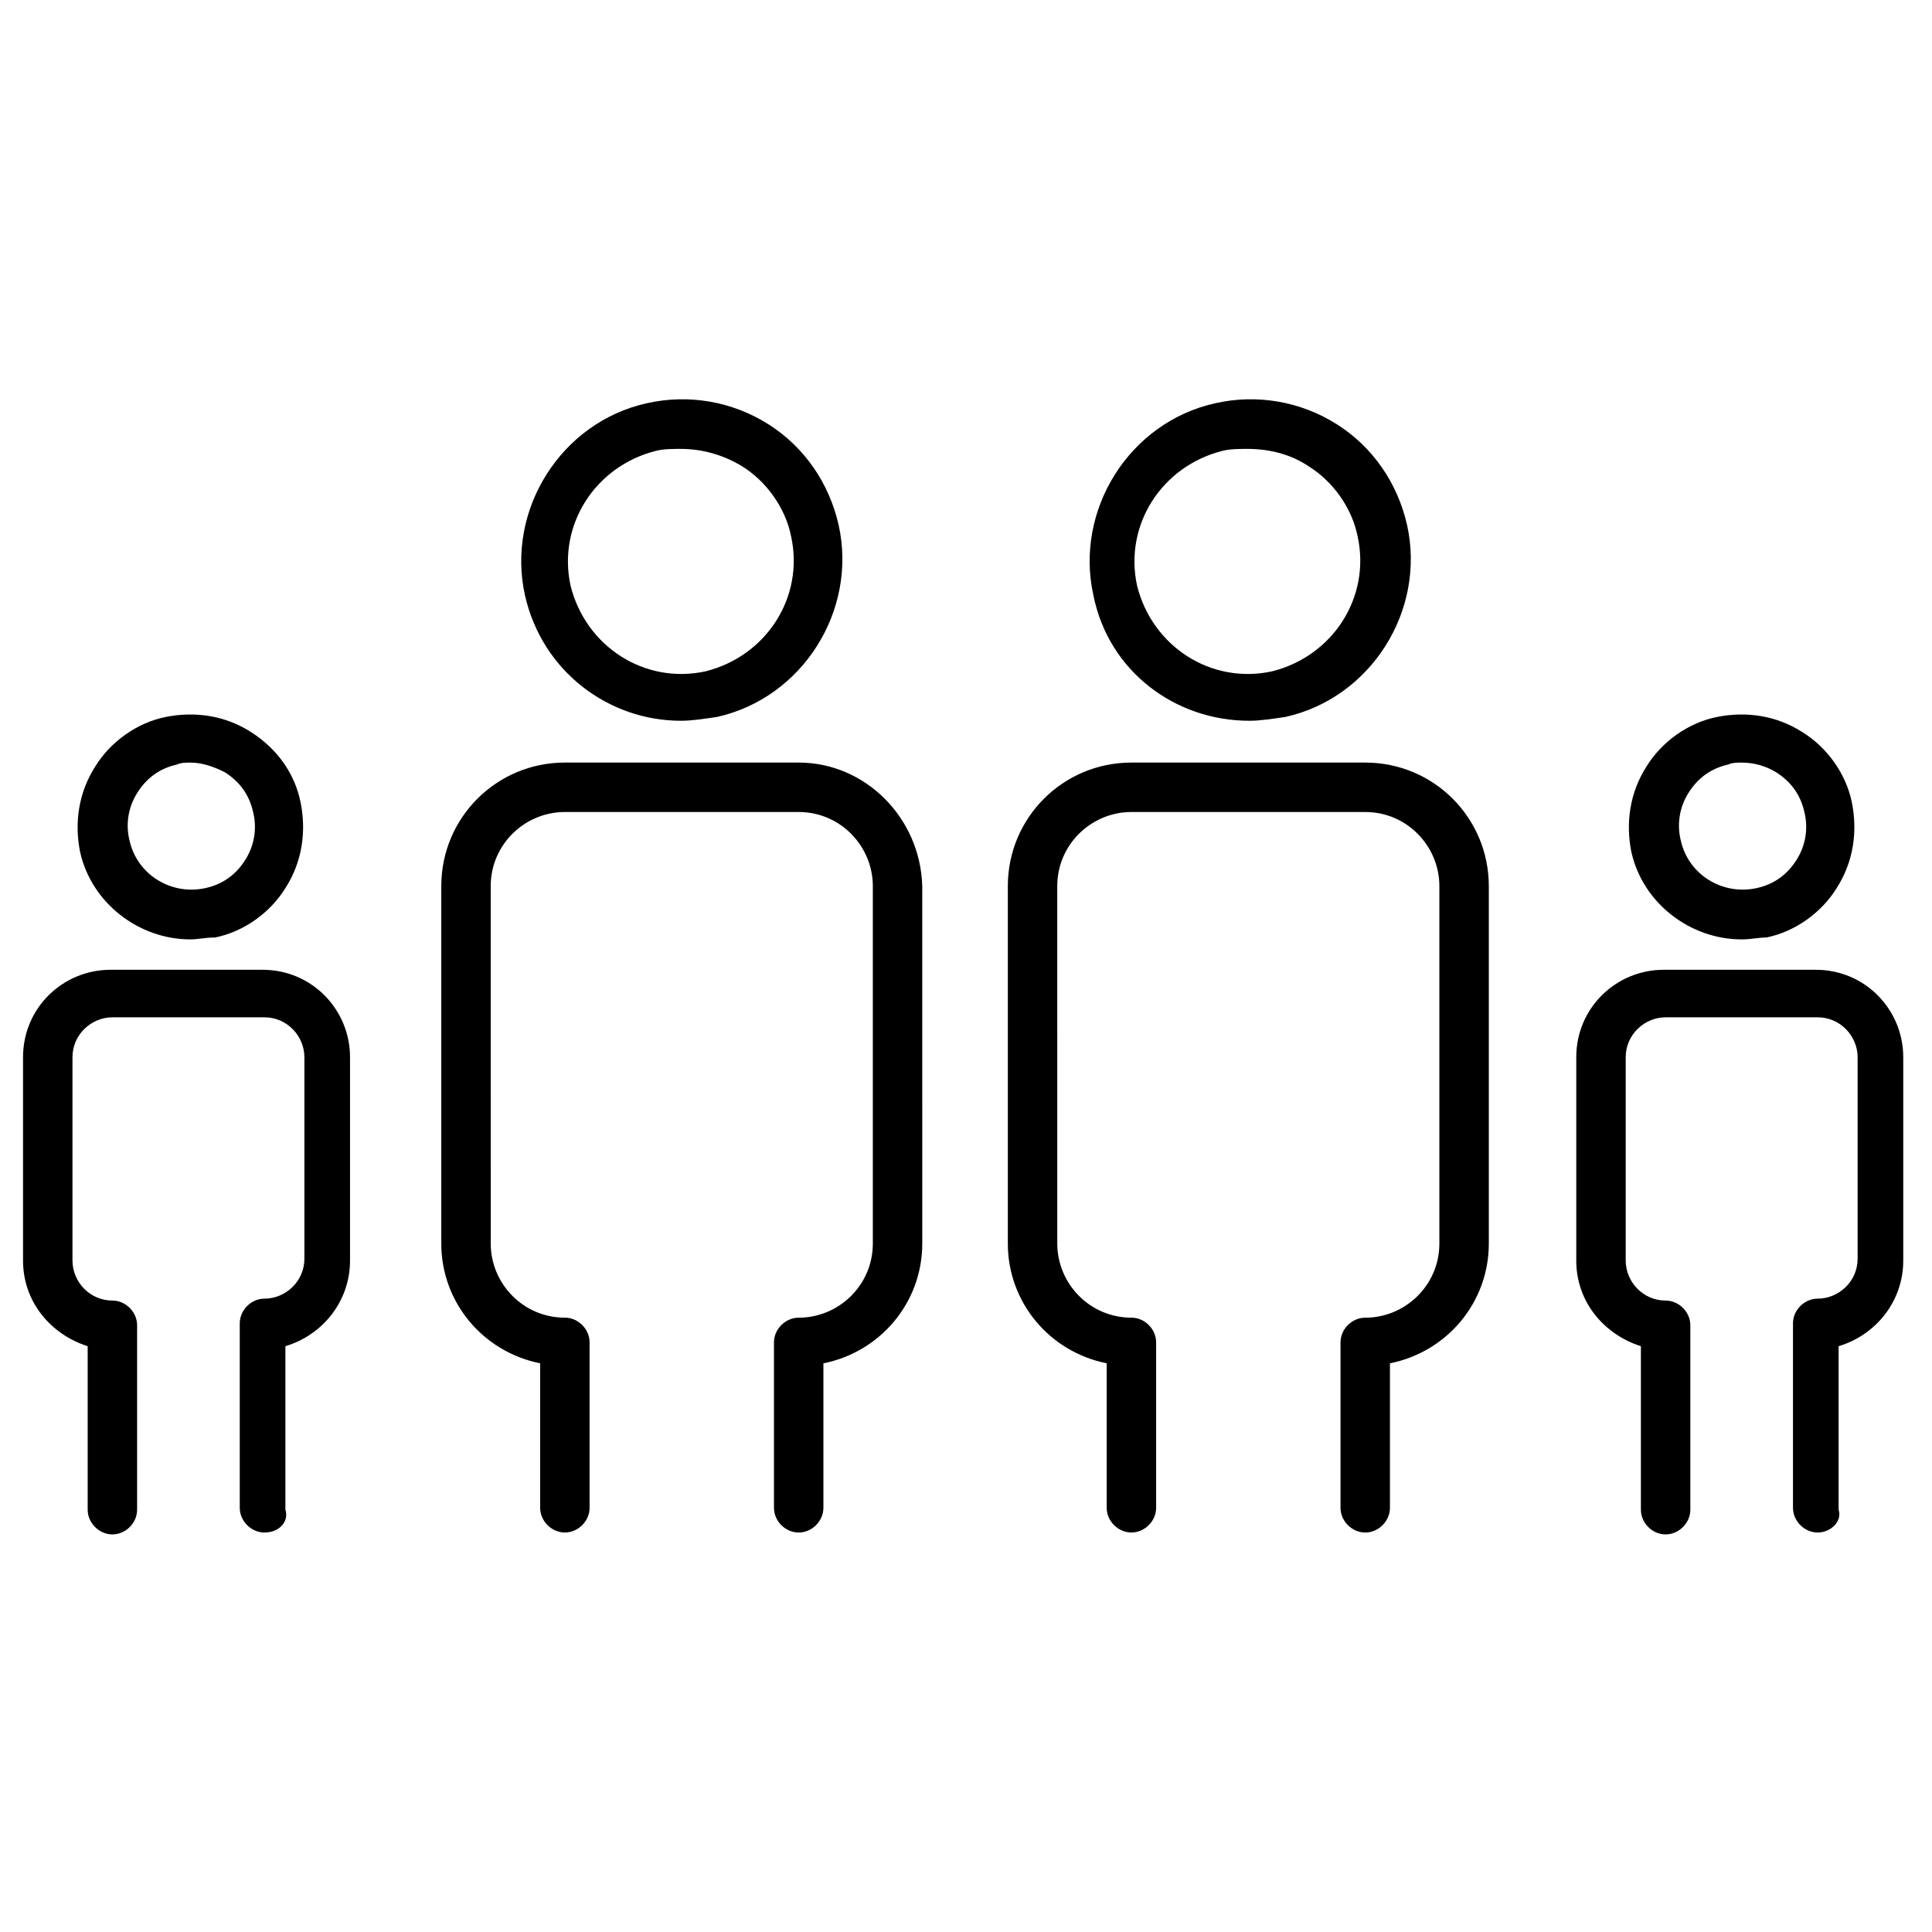
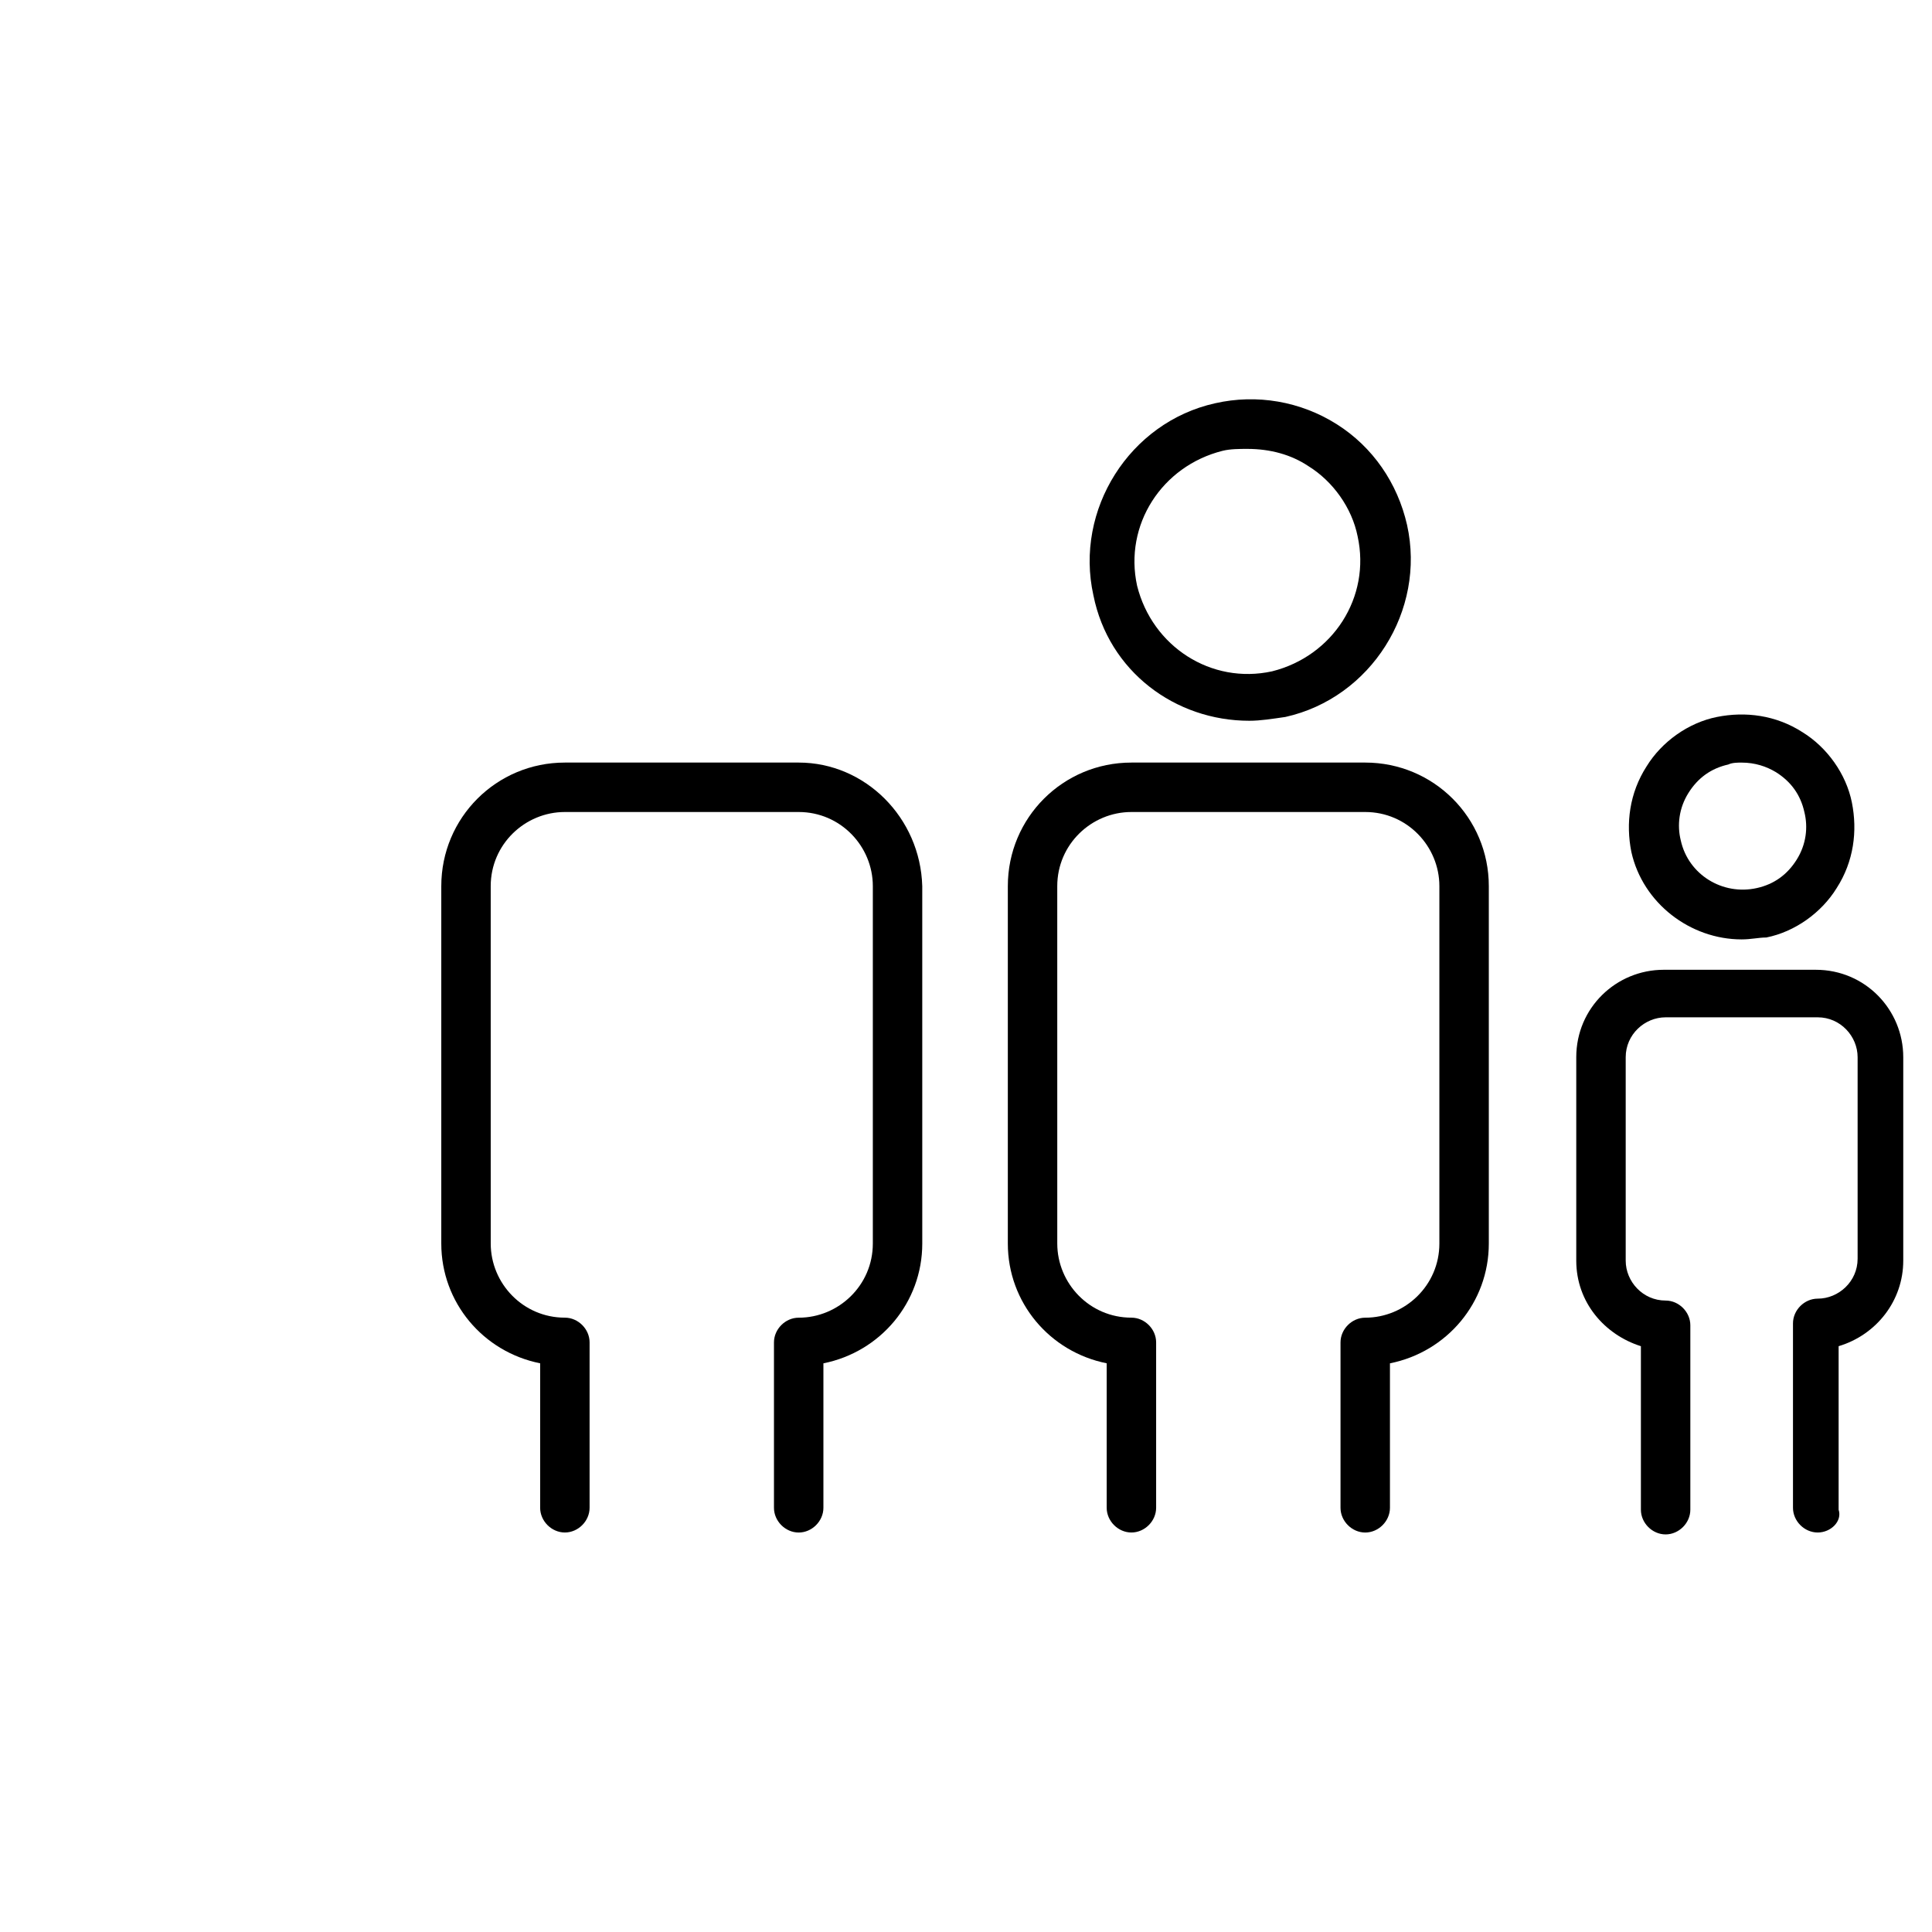
<svg xmlns="http://www.w3.org/2000/svg" fill="#000000" width="800px" height="800px" version="1.1" viewBox="144 144 512 512">
  <g>
-     <path d="m324.43 335.01c3.023 0 6.047-0.504 9.574-1.008 22.672-5.039 37.281-28.215 32.242-50.883-2.519-11.082-9.07-20.656-18.641-26.703-9.574-6.047-21.16-8.062-32.242-5.543-22.672 5.039-37.281 28.215-32.242 50.883 4.531 20.152 22.164 33.254 41.309 33.254zm16.125-67.512c6.551 4.031 11.586 11.082 13.098 18.641 3.527 16.121-6.551 31.738-22.672 35.77-16.121 3.527-31.738-6.551-35.77-22.672-3.527-16.121 6.551-31.738 22.672-35.77 2.016-0.504 4.535-0.504 6.551-0.504 5.539 0 11.082 1.512 16.121 4.535z" />
    <path d="m355.66 346.09h-61.969c-18.137 0-32.746 14.609-32.746 32.746v94.715c0 15.617 11.082 28.719 26.199 31.738v38.289c0 3.527 3.023 6.551 6.551 6.551 3.527 0 6.551-3.023 6.551-6.551v-43.832c0-3.527-3.023-6.551-6.551-6.551-11.082 0-19.648-9.07-19.648-19.648l-0.004-94.707c0-11.082 9.07-19.648 19.648-19.648h61.969c11.082 0 19.648 9.07 19.648 19.648v94.715c0 11.082-9.07 19.648-19.648 19.648-3.527 0-6.551 3.023-6.551 6.551v43.832c0 3.527 3.023 6.551 6.551 6.551 3.527 0 6.551-3.023 6.551-6.551v-38.289c15.113-3.023 26.199-16.121 26.199-31.738l-0.004-94.719c-0.504-18.137-15.113-32.75-32.746-32.75z" />
    <path d="m475.07 335.01c3.023 0 6.047-0.504 9.574-1.008 22.672-5.039 37.281-28.215 32.242-50.883-2.519-11.082-9.07-20.656-18.641-26.703-9.574-6.047-21.16-8.062-32.242-5.543-22.672 5.039-37.281 28.215-32.242 50.883 4.027 20.152 21.66 33.254 41.309 33.254zm15.617-67.512c6.551 4.031 11.586 11.082 13.098 18.641 3.527 16.121-6.551 31.738-22.672 35.77-16.121 3.527-31.738-6.551-35.77-22.672-3.527-16.121 6.551-31.738 22.672-35.77 2.016-0.504 4.535-0.504 6.551-0.504 6.047 0 11.586 1.512 16.121 4.535z" />
    <path d="m505.8 346.09h-61.969c-18.137 0-32.746 14.609-32.746 32.746v94.715c0 15.617 11.082 28.719 26.199 31.738v38.289c0 3.527 3.023 6.551 6.551 6.551 3.527 0 6.551-3.023 6.551-6.551v-43.832c0-3.527-3.023-6.551-6.551-6.551-11.082 0-19.648-9.07-19.648-19.648l-0.004-94.707c0-11.082 9.07-19.648 19.648-19.648h61.969c11.082 0 19.648 9.07 19.648 19.648v94.715c0 11.082-9.07 19.648-19.648 19.648-3.527 0-6.551 3.023-6.551 6.551v43.832c0 3.527 3.023 6.551 6.551 6.551s6.551-3.023 6.551-6.551v-38.289c15.113-3.023 26.199-16.121 26.199-31.738v-94.719c0-18.137-14.609-32.75-32.75-32.75z" />
-     <path d="m194.45 392.95c-13.602 0-26.199-9.574-29.223-23.176-1.512-7.559-0.504-15.617 4.031-22.672 4.031-6.551 11.082-11.586 18.641-13.098 7.559-1.512 15.617-0.504 22.672 4.031 7.055 4.535 11.586 11.082 13.098 18.641 1.512 7.559 0.504 15.617-4.031 22.672-4.031 6.551-11.082 11.586-18.641 13.098-2.516 0-4.531 0.504-6.547 0.504zm0-46.855c-1.008 0-2.519 0-3.527 0.504-4.535 1.008-8.062 3.527-10.578 7.559-2.519 4.031-3.023 8.566-2.016 12.594 2.016 9.07 11.082 14.609 20.152 12.594 4.535-1.008 8.062-3.527 10.578-7.559 2.519-4.031 3.023-8.566 2.016-12.594-1.008-4.535-3.527-8.062-7.559-10.578-3.023-1.512-6.043-2.519-9.066-2.519z" />
-     <path d="m214.09 550.13c-3.527 0-6.551-3.023-6.551-6.551v-48.871c0-3.527 3.023-6.551 6.551-6.551 5.543 0 10.578-4.535 10.578-10.578v-53.402c0-5.543-4.535-10.578-10.578-10.578h-40.305c-5.543 0-10.578 4.535-10.578 10.578v53.906c0 5.543 4.535 10.578 10.578 10.578 3.527 0 6.551 3.023 6.551 6.551v48.871c0 3.527-3.023 6.551-6.551 6.551-3.527 0-6.551-3.023-6.551-6.551v-43.328c-9.574-3.023-17.129-11.586-17.129-22.672v-53.906c0-13.098 10.578-23.176 23.176-23.176h40.305c13.098 0 23.176 10.578 23.176 23.176v53.906c0 10.578-7.055 19.648-17.129 22.672v43.328c1.004 3.023-1.512 6.047-5.543 6.047z" />
    <path d="m605.55 392.95c-13.602 0-26.199-9.574-29.223-23.176-1.512-7.559-0.504-15.617 4.031-22.672 4.031-6.551 11.082-11.586 18.641-13.098s15.617-0.504 22.672 4.031c6.551 4.031 11.586 11.082 13.098 18.641 1.512 7.559 0.504 15.617-4.031 22.672-4.031 6.551-11.082 11.586-18.641 13.098-2.016 0-4.031 0.504-6.547 0.504zm0-46.855c-1.008 0-2.519 0-3.527 0.504-4.535 1.008-8.062 3.527-10.578 7.559-2.519 4.031-3.023 8.566-2.016 12.594 2.016 9.07 11.082 14.609 20.152 12.594 4.535-1.008 8.062-3.527 10.578-7.559 2.519-4.031 3.023-8.566 2.016-12.594-1.008-4.535-3.527-8.062-7.559-10.578-2.519-1.512-5.543-2.519-9.066-2.519z" />
    <path d="m625.71 550.13c-3.527 0-6.551-3.023-6.551-6.551v-48.871c0-3.527 3.023-6.551 6.551-6.551 5.543 0 10.578-4.535 10.578-10.578v-53.402c0-5.543-4.535-10.578-10.578-10.578h-40.305c-5.543 0-10.578 4.535-10.578 10.578v53.906c0 5.543 4.535 10.578 10.578 10.578 3.527 0 6.551 3.023 6.551 6.551v48.871c0 3.527-3.023 6.551-6.551 6.551s-6.551-3.023-6.551-6.551v-43.328c-9.574-3.023-17.129-11.586-17.129-22.672v-53.906c0-13.098 10.578-23.176 23.176-23.176h40.305c13.098 0 23.176 10.578 23.176 23.176v53.906c0 10.578-7.055 19.648-17.129 22.672v43.328c1.004 3.023-2.019 6.047-5.543 6.047z" />
  </g>
</svg>